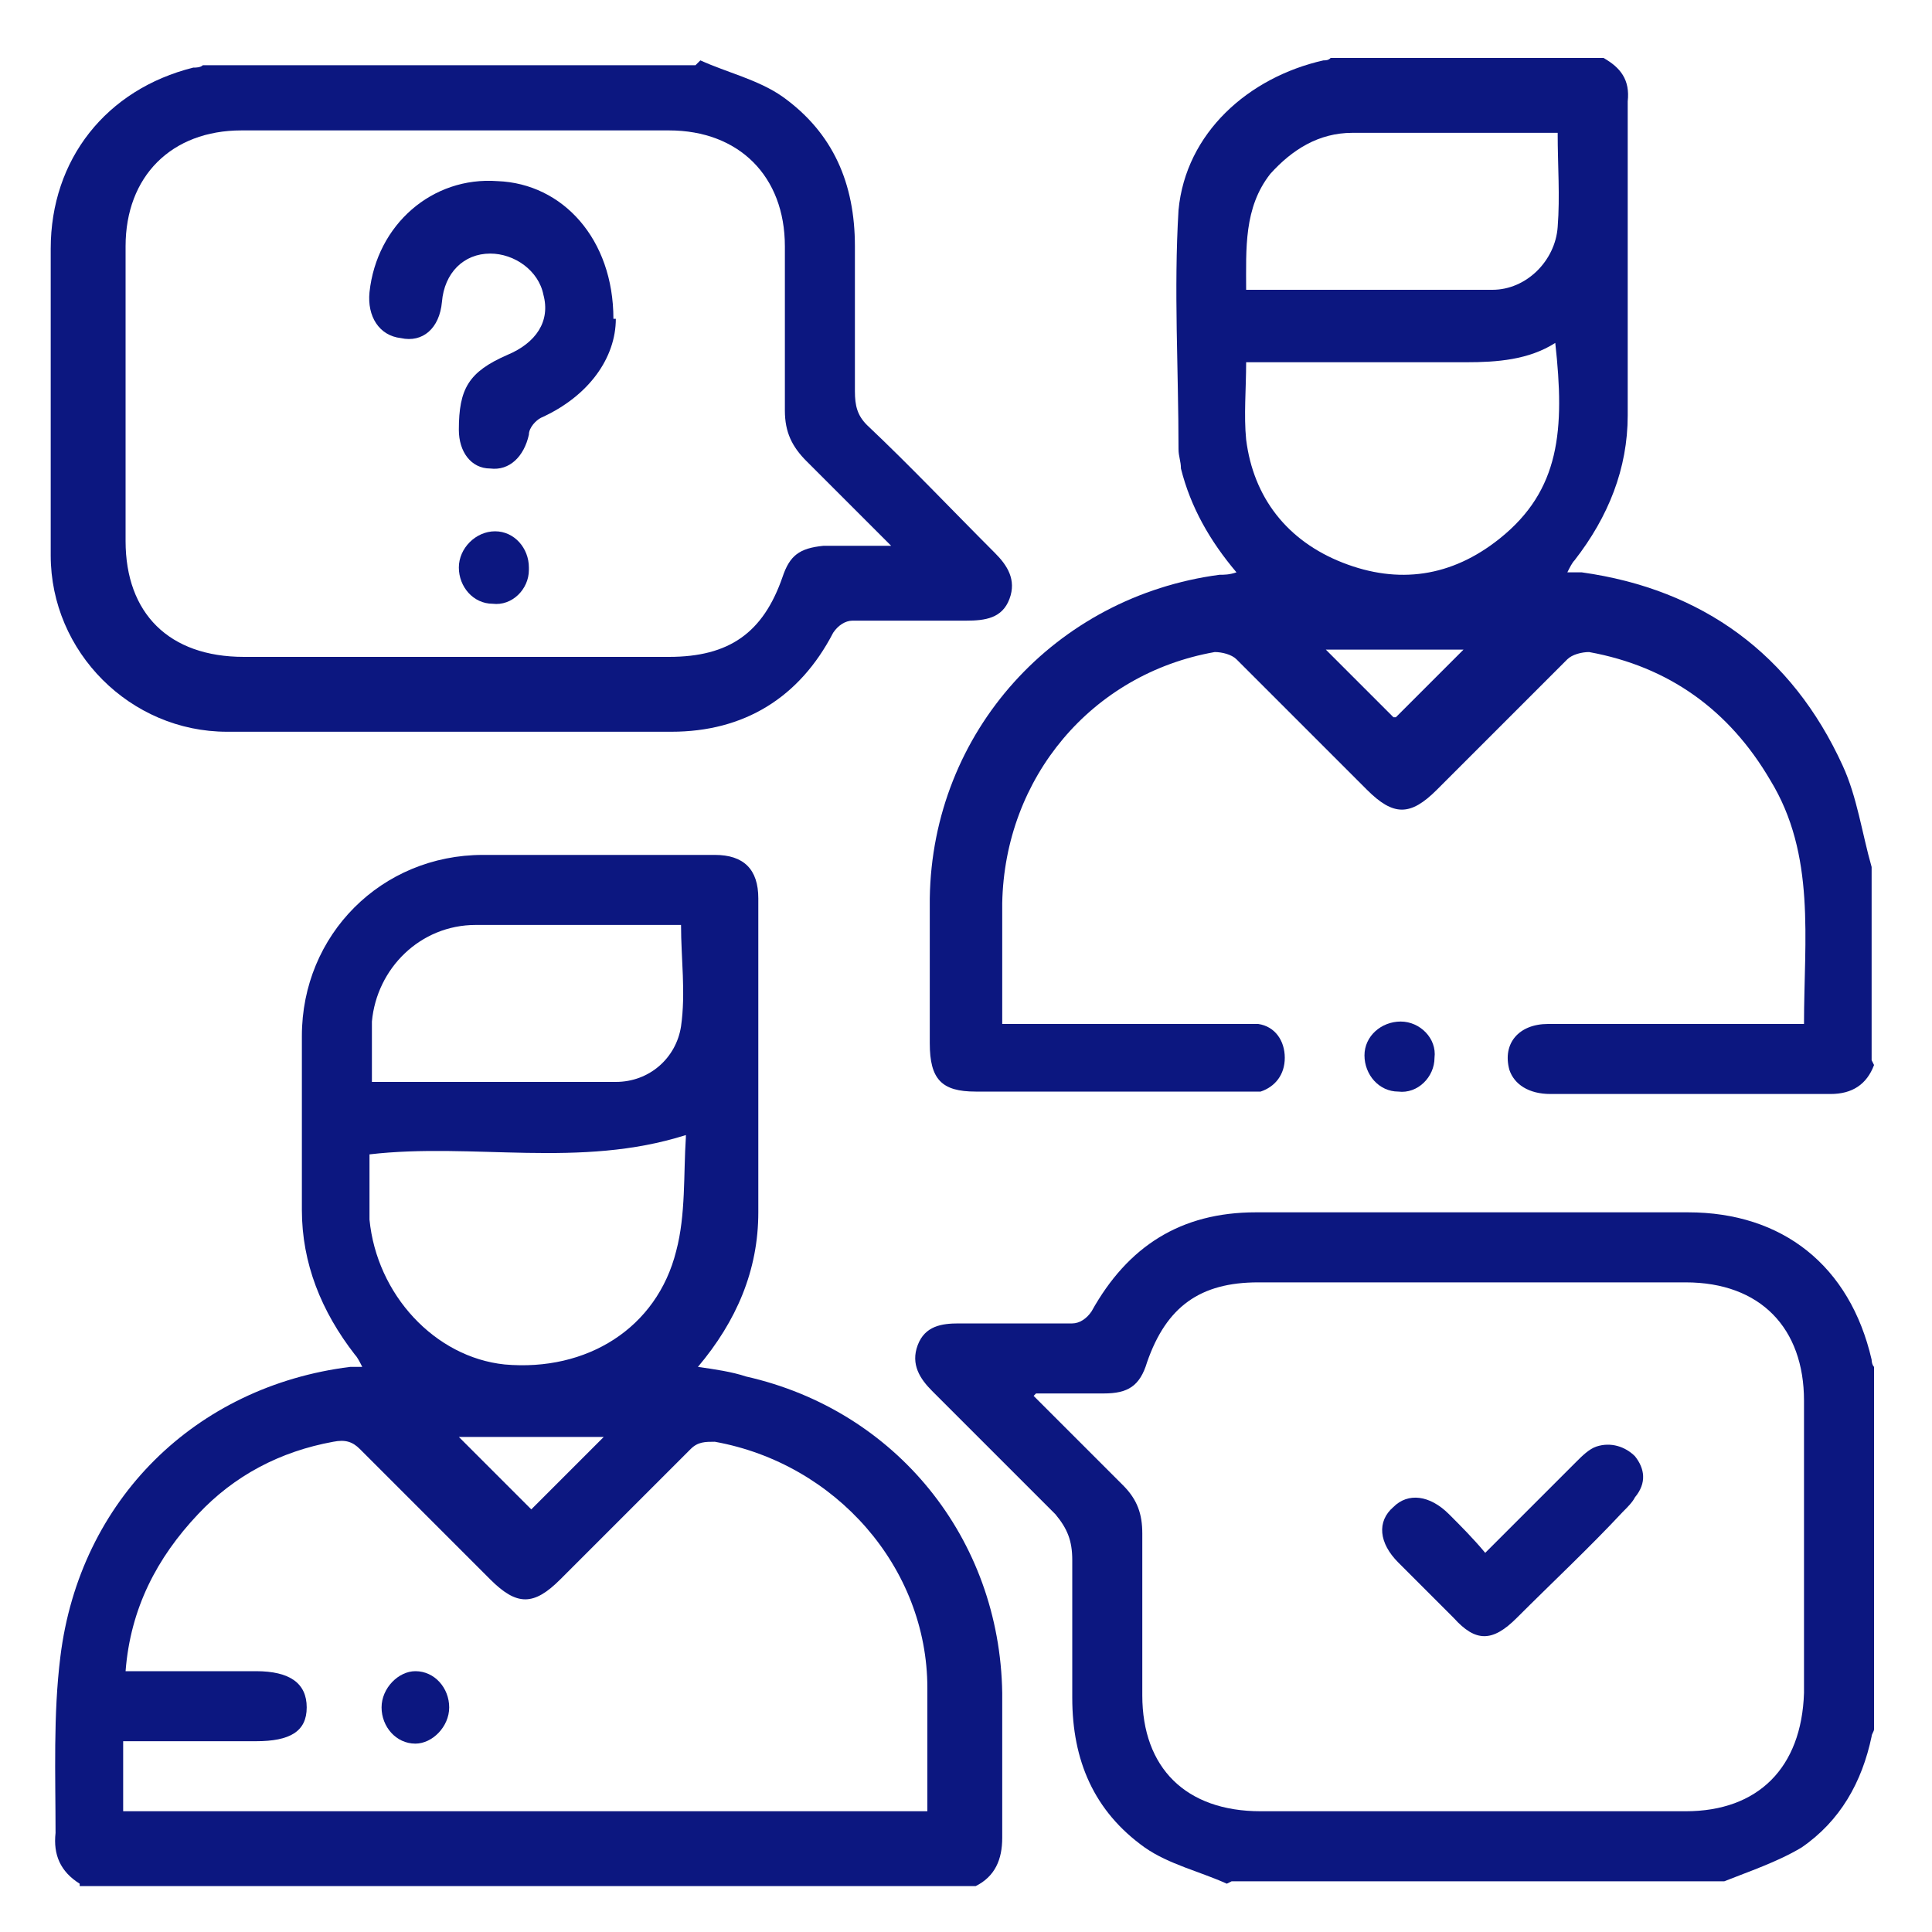
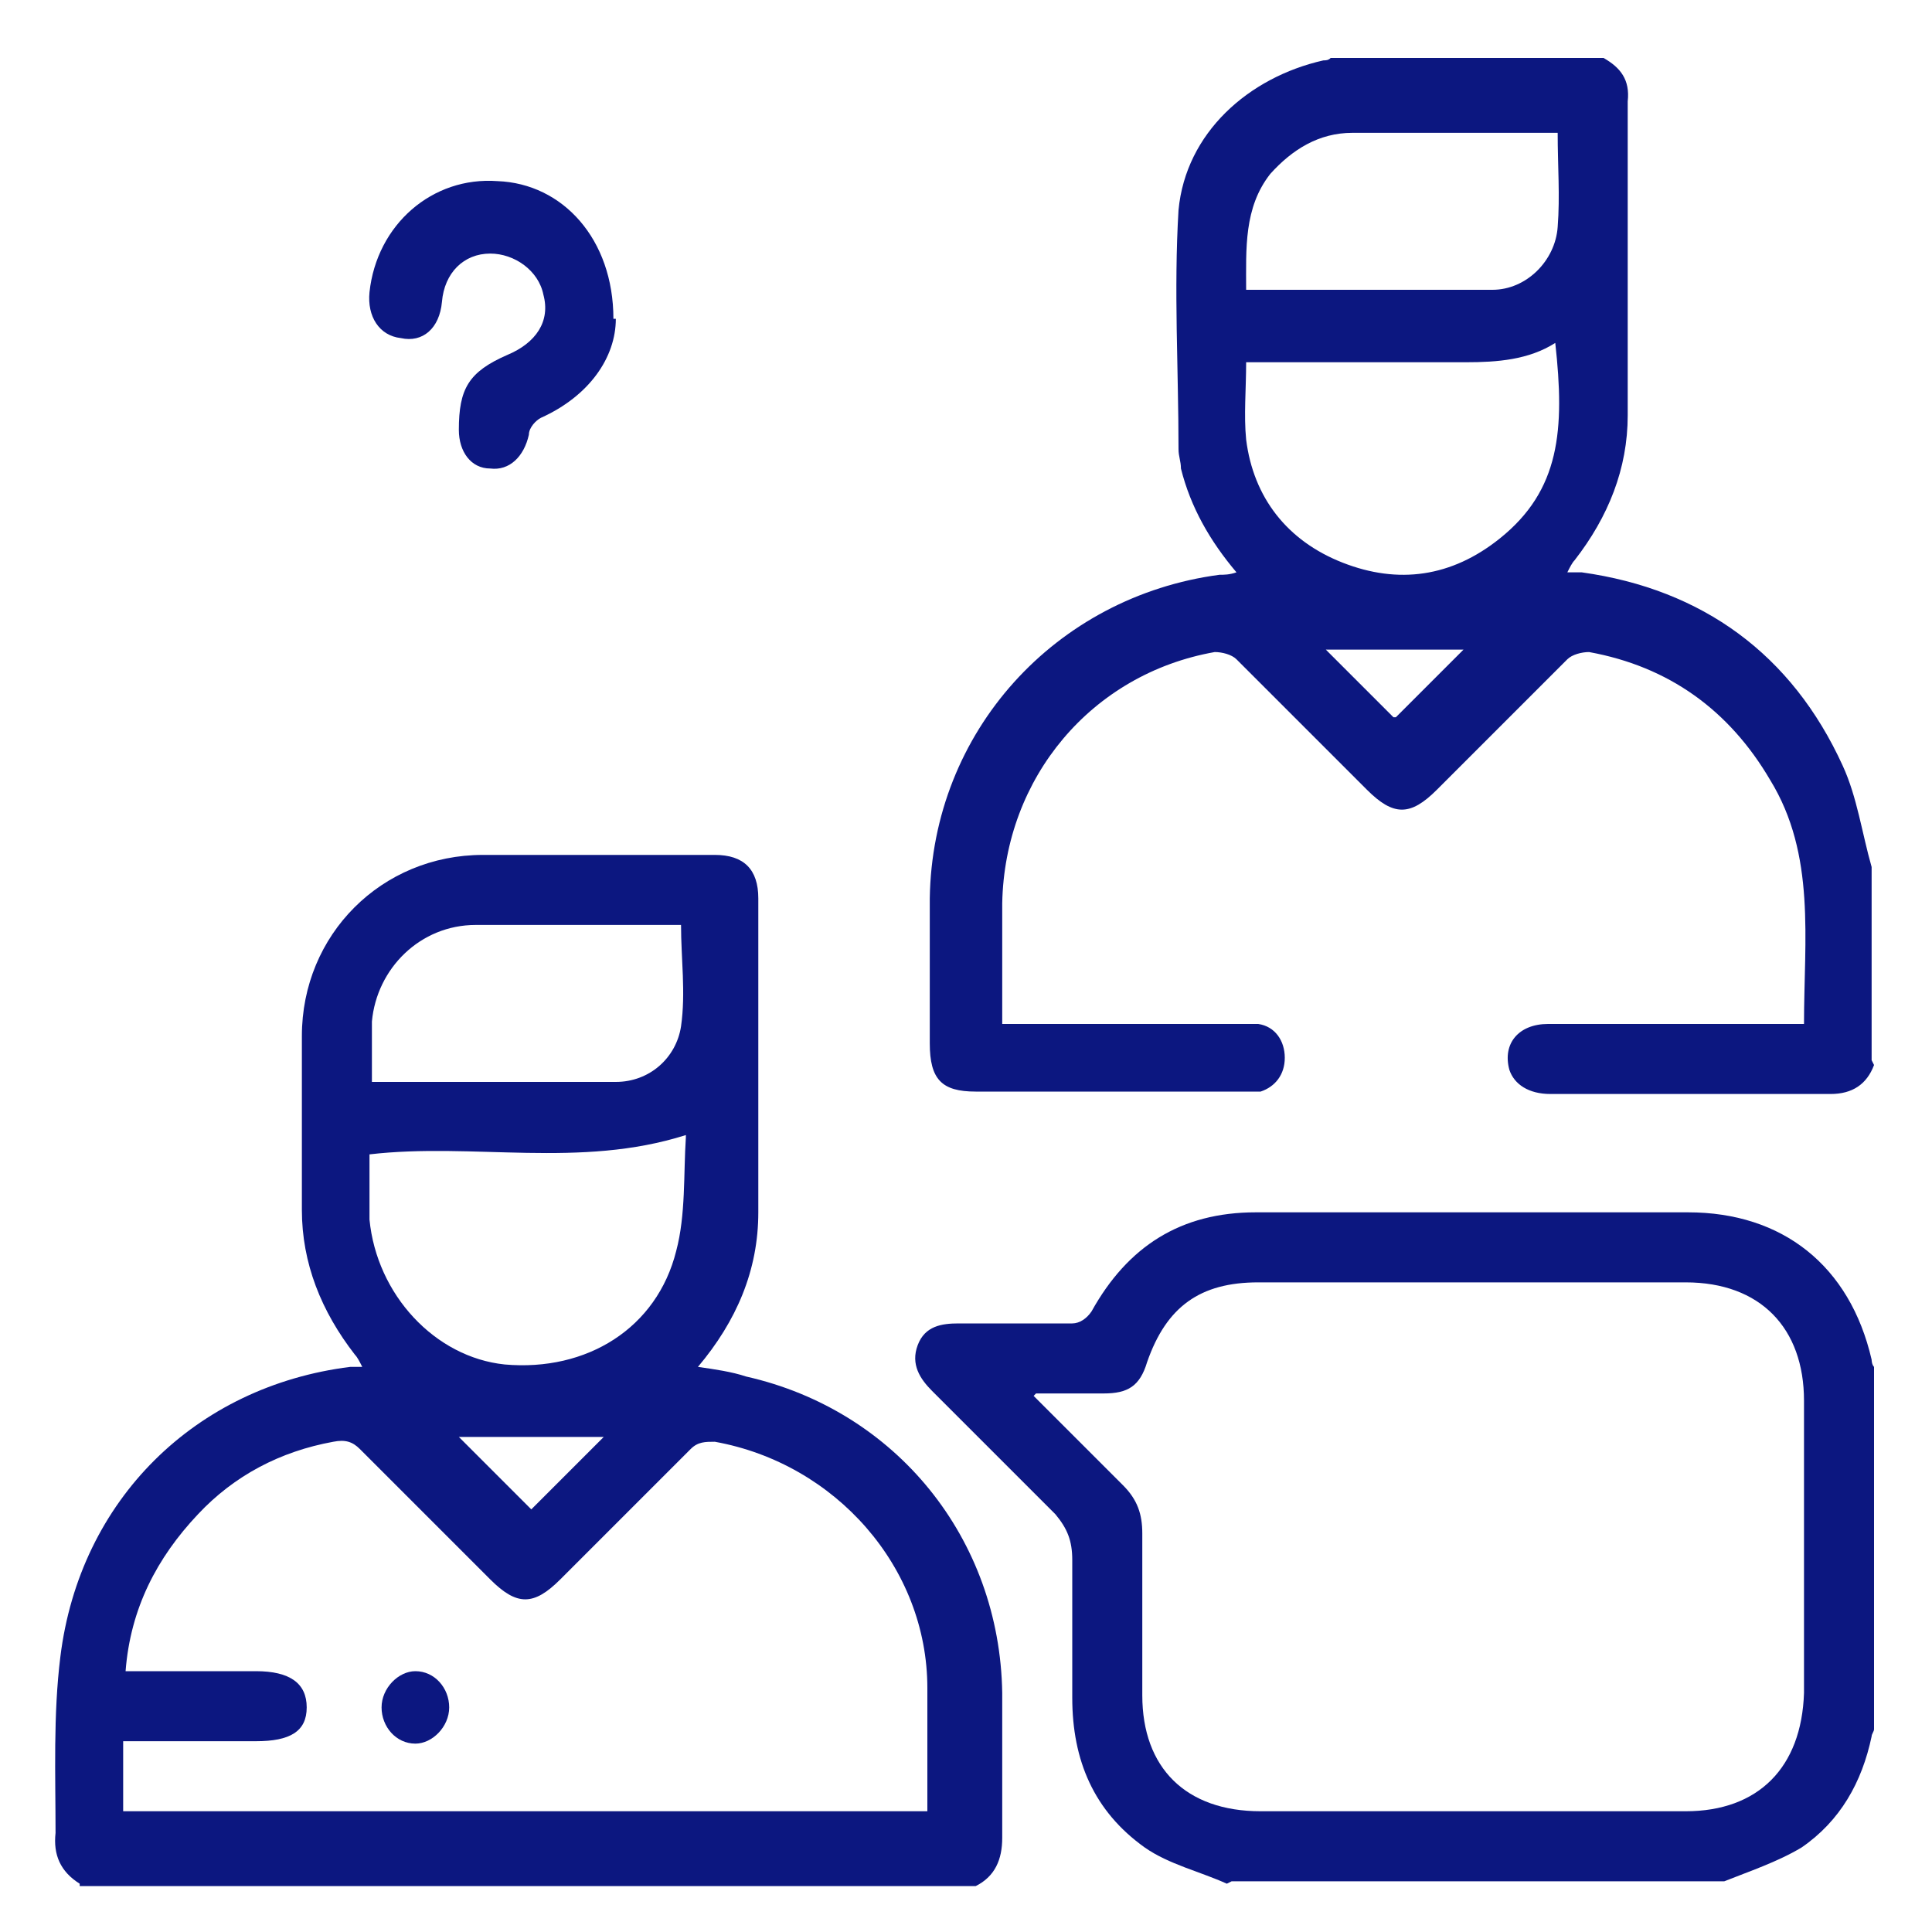
<svg xmlns="http://www.w3.org/2000/svg" version="1.1" viewBox="0 0 80 80">
  <defs>
    <style>
      .cls-1 {
        fill: #0c1780;
      }
    </style>
  </defs>
  <g>
    <g id="Calque_1">
      <g>
        <path class="cls-1" d="M3.3,78c-.8-.5-1.1-1.2-1-2.1,0-2.4-.1-4.9.2-7.3.8-6.5,5.6-11.2,12-12,.1,0,.2,0,.5,0-.1-.2-.2-.4-.3-.5-1.4-1.8-2.2-3.8-2.2-6,0-2.4,0-4.8,0-7.2,0-4.2,3.3-7.5,7.5-7.5,3.2,0,6.4,0,9.6,0,1.2,0,1.8.6,1.8,1.8,0,4.3,0,8.7,0,13,0,2.4-.9,4.5-2.5,6.4.7.1,1.4.2,2,.4,6.2,1.4,10.5,6.7,10.6,13.1,0,2,0,4,0,6,0,.9-.3,1.6-1.1,2H3.3ZM5.2,75h33.2c0-1.7,0-3.4,0-5.1,0-5-3.8-9.3-8.8-10.2-.4,0-.7,0-1,.3-1.8,1.8-3.6,3.6-5.4,5.4-1.1,1.1-1.8,1.1-2.9,0-1.8-1.8-3.6-3.6-5.4-5.4-.3-.3-.6-.4-1.1-.3-2.2.4-4.1,1.4-5.6,3-1.7,1.8-2.8,3.9-3,6.5,1.8,0,3.6,0,5.4,0,1.4,0,2.1.5,2.1,1.5,0,1-.7,1.4-2.1,1.4-1.8,0-3.6,0-5.5,0v2.9ZM28.4,47c-4.4,1.4-8.8.3-13.1.8,0,.9,0,1.8,0,2.7.3,3.1,2.7,5.7,5.6,6,3.4.3,6.3-1.5,7.1-4.7.4-1.5.3-3.2.4-4.7ZM15.4,44.8c3.4,0,6.8,0,10.1,0,1.4,0,2.5-1,2.7-2.3.2-1.4,0-2.8,0-4.2-2.9,0-5.7,0-8.5,0-2.3,0-4.1,1.8-4.3,4,0,.8,0,1.6,0,2.5ZM24.9,59.5h-5.9c1,1,2,2,3,3,.9-.9,1.9-1.9,3-3Z" />
        <path class="cls-1" d="M77.6,44.1c-.3.8-.9,1.2-1.8,1.2-3.9,0-7.7,0-11.6,0-.9,0-1.5-.4-1.7-1-.3-1.1.4-1.9,1.6-1.9,3.2,0,6.5,0,9.7,0,.3,0,.5,0,.9,0,0-3.5.5-7-1.4-10.1-1.7-2.9-4.2-4.7-7.5-5.3-.3,0-.7.1-.9.3-1.8,1.8-3.6,3.6-5.4,5.4-1.1,1.1-1.8,1.1-2.9,0-1.8-1.8-3.6-3.6-5.4-5.4-.2-.2-.6-.3-.9-.3-5.1.9-8.7,5.2-8.8,10.4,0,1.6,0,3.2,0,5,.3,0,.6,0,.8,0,3,0,6,0,9,0,.3,0,.5,0,.8,0,.7.1,1.1.7,1.1,1.4,0,.7-.4,1.2-1,1.4-.3,0-.6,0-.9,0-3.6,0-7.3,0-10.9,0-1.4,0-1.9-.5-1.9-2,0-2,0-4,0-6,.1-6.9,5.2-12.5,12-13.4.2,0,.4,0,.7-.1-1.1-1.3-1.9-2.7-2.3-4.3,0-.3-.1-.5-.1-.8,0-3.3-.2-6.6,0-9.9.3-3.2,2.9-5.5,6-6.2.1,0,.2,0,.3-.1,3.8,0,7.6,0,11.3,0,.7.4,1.1.9,1,1.8,0,4.3,0,8.7,0,13,0,2.2-.8,4.2-2.2,6-.1.1-.2.3-.3.5.3,0,.4,0,.6,0,5,.7,8.7,3.4,10.8,8,.6,1.3.8,2.8,1.2,4.2v8ZM51.6,15c0,1.1-.1,2.2,0,3.2.3,2.4,1.7,4.2,4,5.1,2.3.9,4.5.6,6.5-1,2.5-2,2.7-4.5,2.3-8.1-1.1.7-2.4.8-3.7.8-2.7,0-5.5,0-8.2,0-.3,0-.6,0-.9,0ZM64.5,5.5c-2.9,0-5.7,0-8.5,0-1.4,0-2.5.7-3.4,1.7-1.1,1.4-1,3.1-1,4.8.7,0,1.4,0,2.1,0,2.7,0,5.4,0,8.1,0,1.4,0,2.6-1.2,2.7-2.6.1-1.3,0-2.5,0-3.9ZM57.8,29.7c1-1,2-2,2.8-2.8h-5.7c1,1,2,2,2.8,2.8Z" />
-         <path class="cls-1" d="M29,2.5c1.1.5,2.4.8,3.4,1.5,2.1,1.5,3,3.6,3,6.2,0,2,0,4,0,6,0,.6.1,1,.5,1.4,1.8,1.7,3.5,3.5,5.3,5.3.5.5.9,1.1.6,1.9-.3.8-1,.9-1.8.9-1.6,0-3.1,0-4.7,0-.3,0-.6.2-.8.5-1.4,2.7-3.7,4.1-6.7,4.1-6.1,0-12.3,0-18.4,0-4,0-7.3-3.3-7.3-7.3,0-4.2,0-8.5,0-12.7,0-3.7,2.3-6.6,5.9-7.5.1,0,.3,0,.4-.1,6.8,0,13.6,0,20.4,0ZM37,22.7c-1.3-1.3-2.5-2.5-3.6-3.6-.6-.6-.9-1.2-.9-2.1,0-2.3,0-4.5,0-6.8,0-2.9-1.9-4.8-4.8-4.8-5.9,0-11.8,0-17.7,0-2.9,0-4.8,1.9-4.8,4.8,0,4.1,0,8.1,0,12.2,0,3,1.8,4.8,4.9,4.8,5.9,0,11.7,0,17.6,0,2.5,0,3.9-1,4.7-3.3.3-.9.7-1.2,1.7-1.3.9,0,1.8,0,2.9,0Z" />
        <path class="cls-1" d="M50.8,78c-1.1-.5-2.4-.8-3.4-1.5-2.1-1.5-3-3.6-3-6.2,0-1.9,0-3.8,0-5.7,0-.8-.2-1.3-.7-1.9-1.7-1.7-3.4-3.4-5.1-5.1-.5-.5-.9-1.1-.6-1.9.3-.8,1-.9,1.7-.9,1.6,0,3.1,0,4.7,0,.3,0,.6-.2.8-.5,1.5-2.7,3.7-4.1,6.8-4.1,3.6,0,7.2,0,10.8,0,2.4,0,4.7,0,7.1,0,3.9,0,6.7,2.2,7.6,6.1,0,0,0,.2.1.3v15c0,.1-.1.2-.1.3-.4,1.9-1.3,3.5-2.9,4.6-1,.6-2.2,1-3.2,1.4h-20.4ZM42.8,57.8c1.3,1.3,2.5,2.5,3.7,3.7.6.6.8,1.2.8,2,0,2.2,0,4.5,0,6.7,0,3,1.8,4.8,4.9,4.8,5.9,0,11.7,0,17.6,0,3,0,4.8-1.8,4.9-4.9,0-4,0-8.1,0-12.1,0-3-1.8-4.9-4.9-4.9-5.9,0-11.8,0-17.7,0-2.4,0-3.8,1-4.6,3.3-.3,1-.8,1.3-1.8,1.3-.9,0-1.8,0-2.8,0Z" />
-         <path class="cls-1" d="M58,42.3c.8,0,1.5.7,1.4,1.5,0,.8-.7,1.5-1.5,1.4-.8,0-1.4-.7-1.4-1.5,0-.8.7-1.4,1.5-1.4Z" />
        <path class="cls-1" d="M17.2,69.2c.8,0,1.4.7,1.4,1.5,0,.8-.7,1.5-1.4,1.5-.8,0-1.4-.7-1.4-1.5,0-.8.7-1.5,1.4-1.5Z" />
        <path class="cls-1" d="M25.5,13.2c0,1.6-1.1,3.2-3.1,4.1-.2.1-.5.4-.5.7-.2.9-.8,1.5-1.6,1.4-.8,0-1.3-.7-1.3-1.6,0-1.7.4-2.4,2-3.1,1.2-.5,1.8-1.4,1.5-2.5-.2-1-1.2-1.7-2.2-1.7-1.1,0-1.9.8-2,2-.1,1.1-.8,1.7-1.7,1.5-.9-.1-1.4-.9-1.3-1.9.3-2.8,2.6-4.8,5.3-4.6,2.7.1,4.8,2.4,4.8,5.7Z" />
-         <path class="cls-1" d="M21.9,23.6c0,.8-.7,1.5-1.5,1.4-.8,0-1.4-.7-1.4-1.5,0-.8.7-1.5,1.5-1.5.8,0,1.4.7,1.4,1.5Z" />
-         <path class="cls-1" d="M61.6,64.2c1.3-1.3,2.5-2.5,3.7-3.7.2-.2.5-.5.8-.6.6-.2,1.2,0,1.6.4.4.5.5,1.1,0,1.7-.1.2-.3.4-.5.6-1.4,1.5-2.9,2.9-4.4,4.4-1,1-1.7,1-2.6,0-.8-.8-1.6-1.6-2.3-2.3-.8-.8-.9-1.7-.2-2.3.6-.6,1.5-.5,2.3.3.5.5,1,1,1.5,1.6Z" />
      </g>
    </g>
  </g>
</svg>